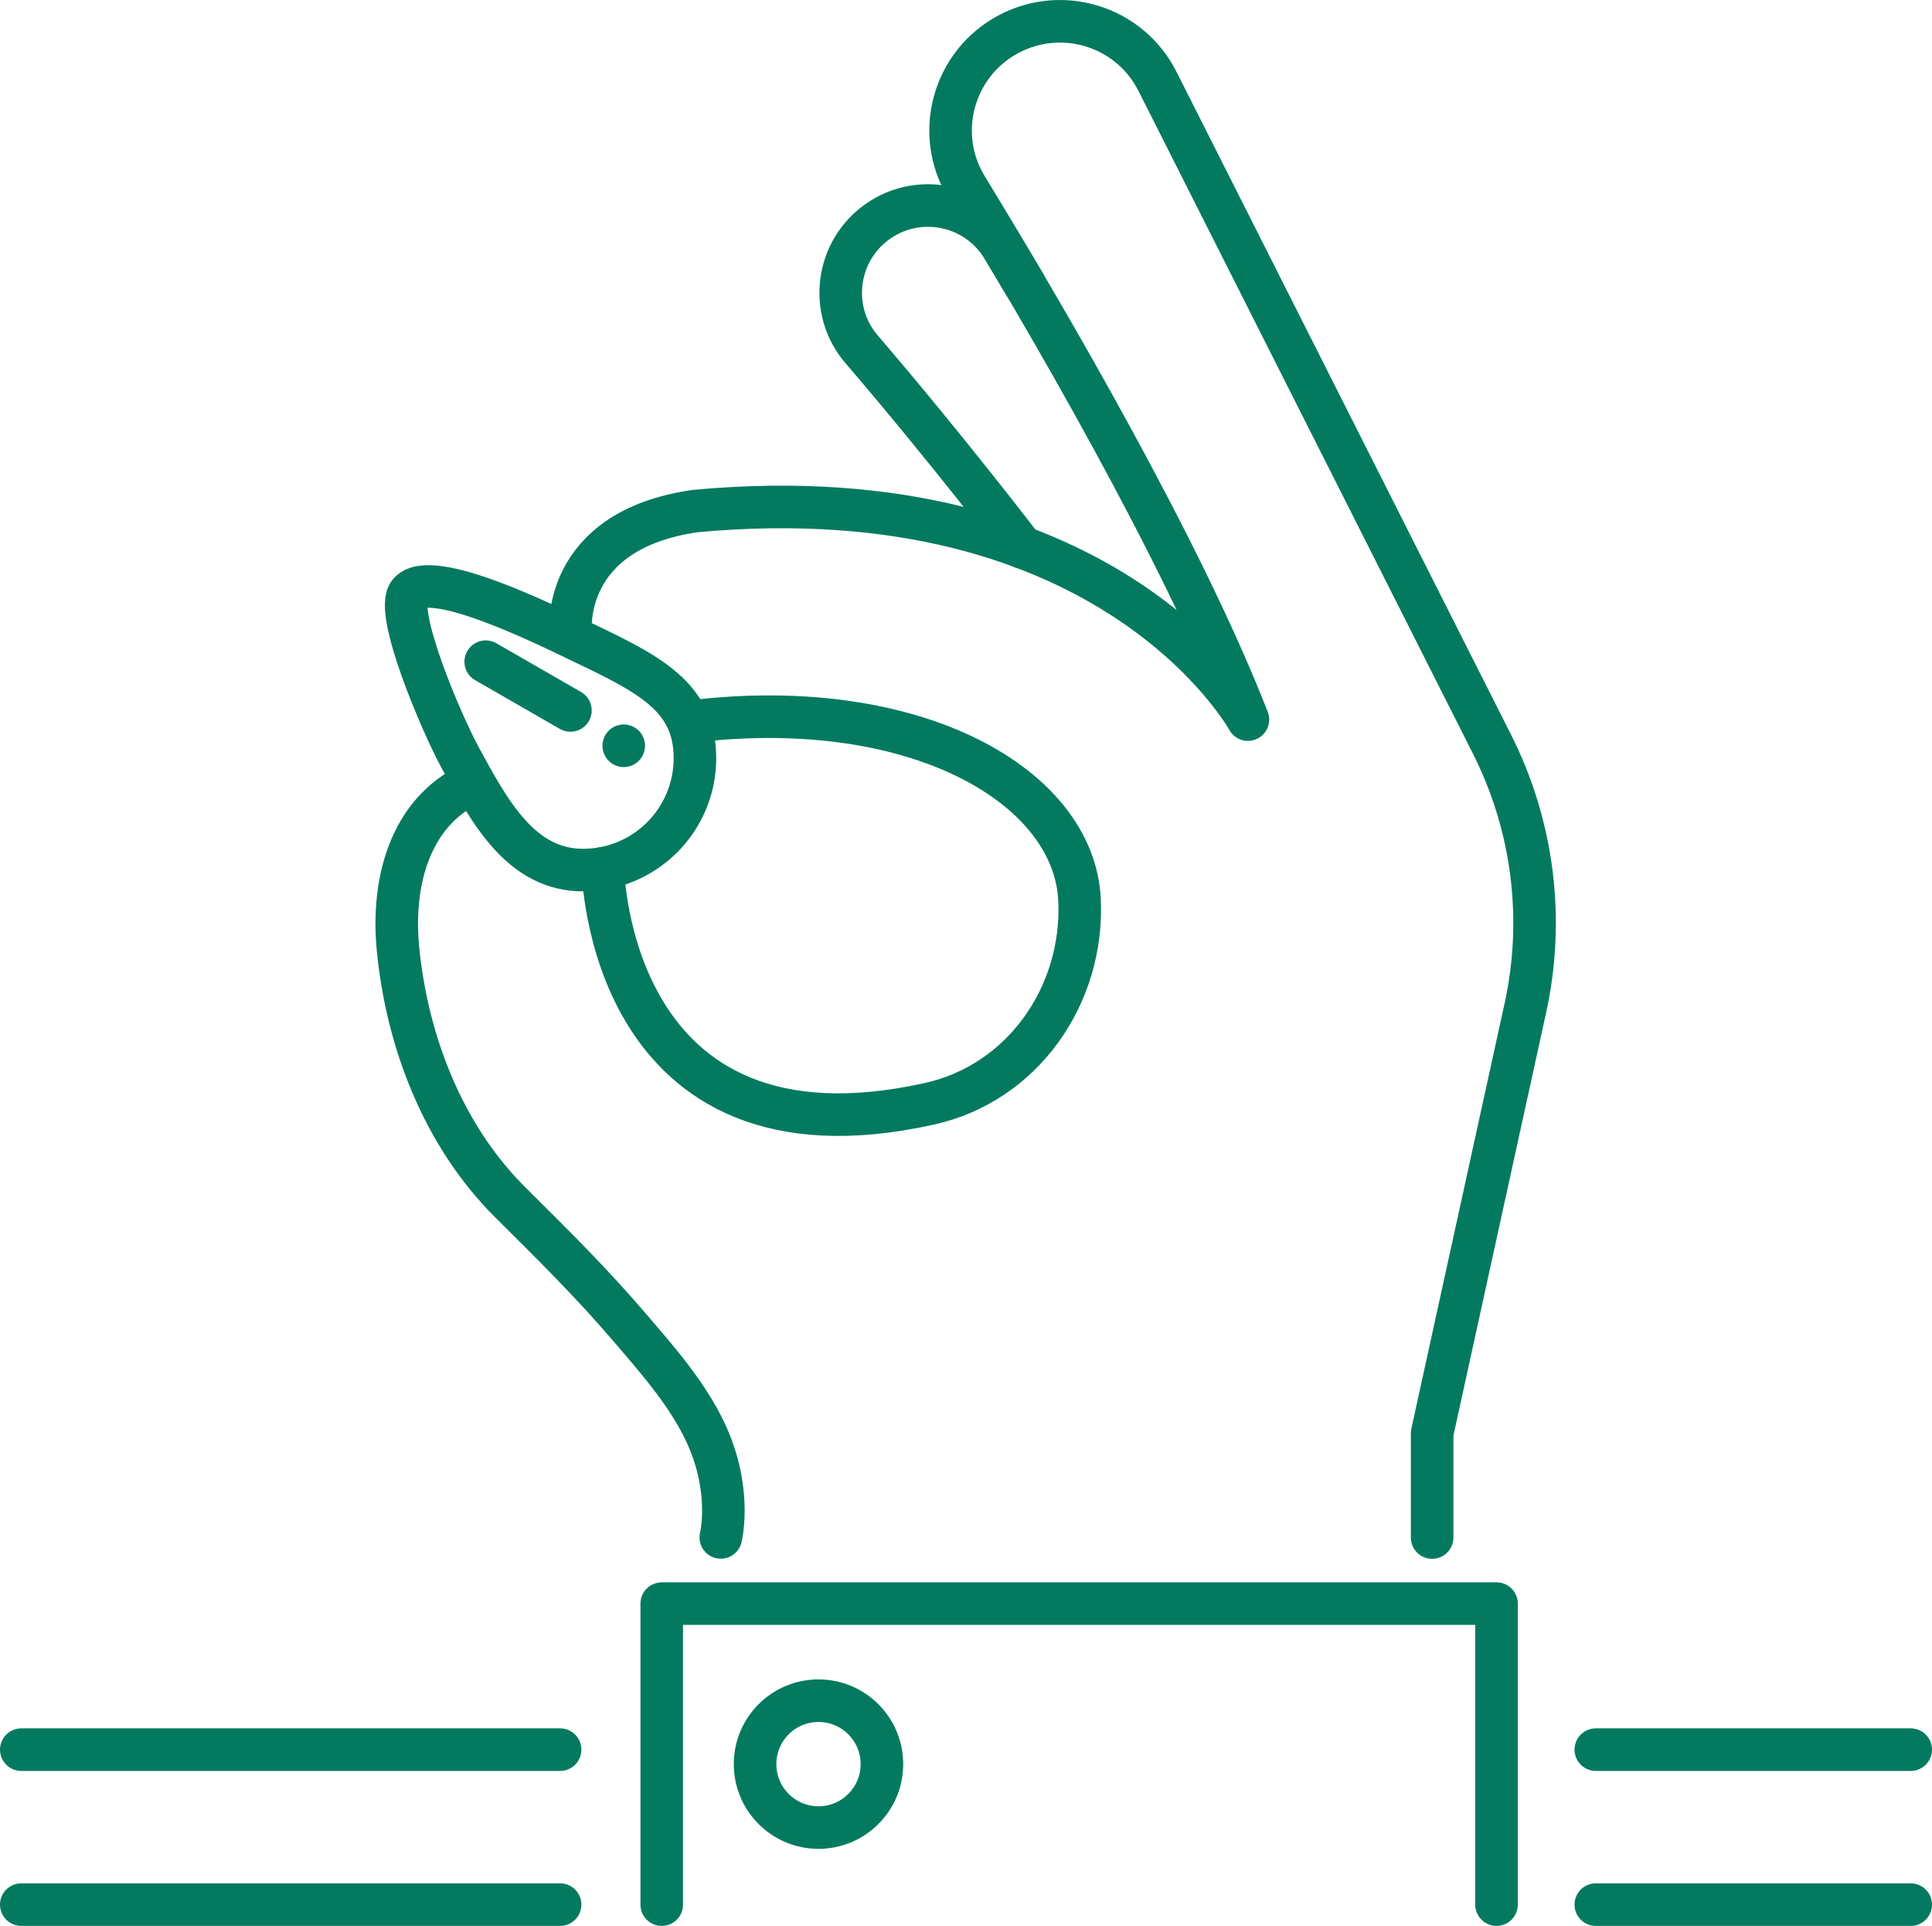
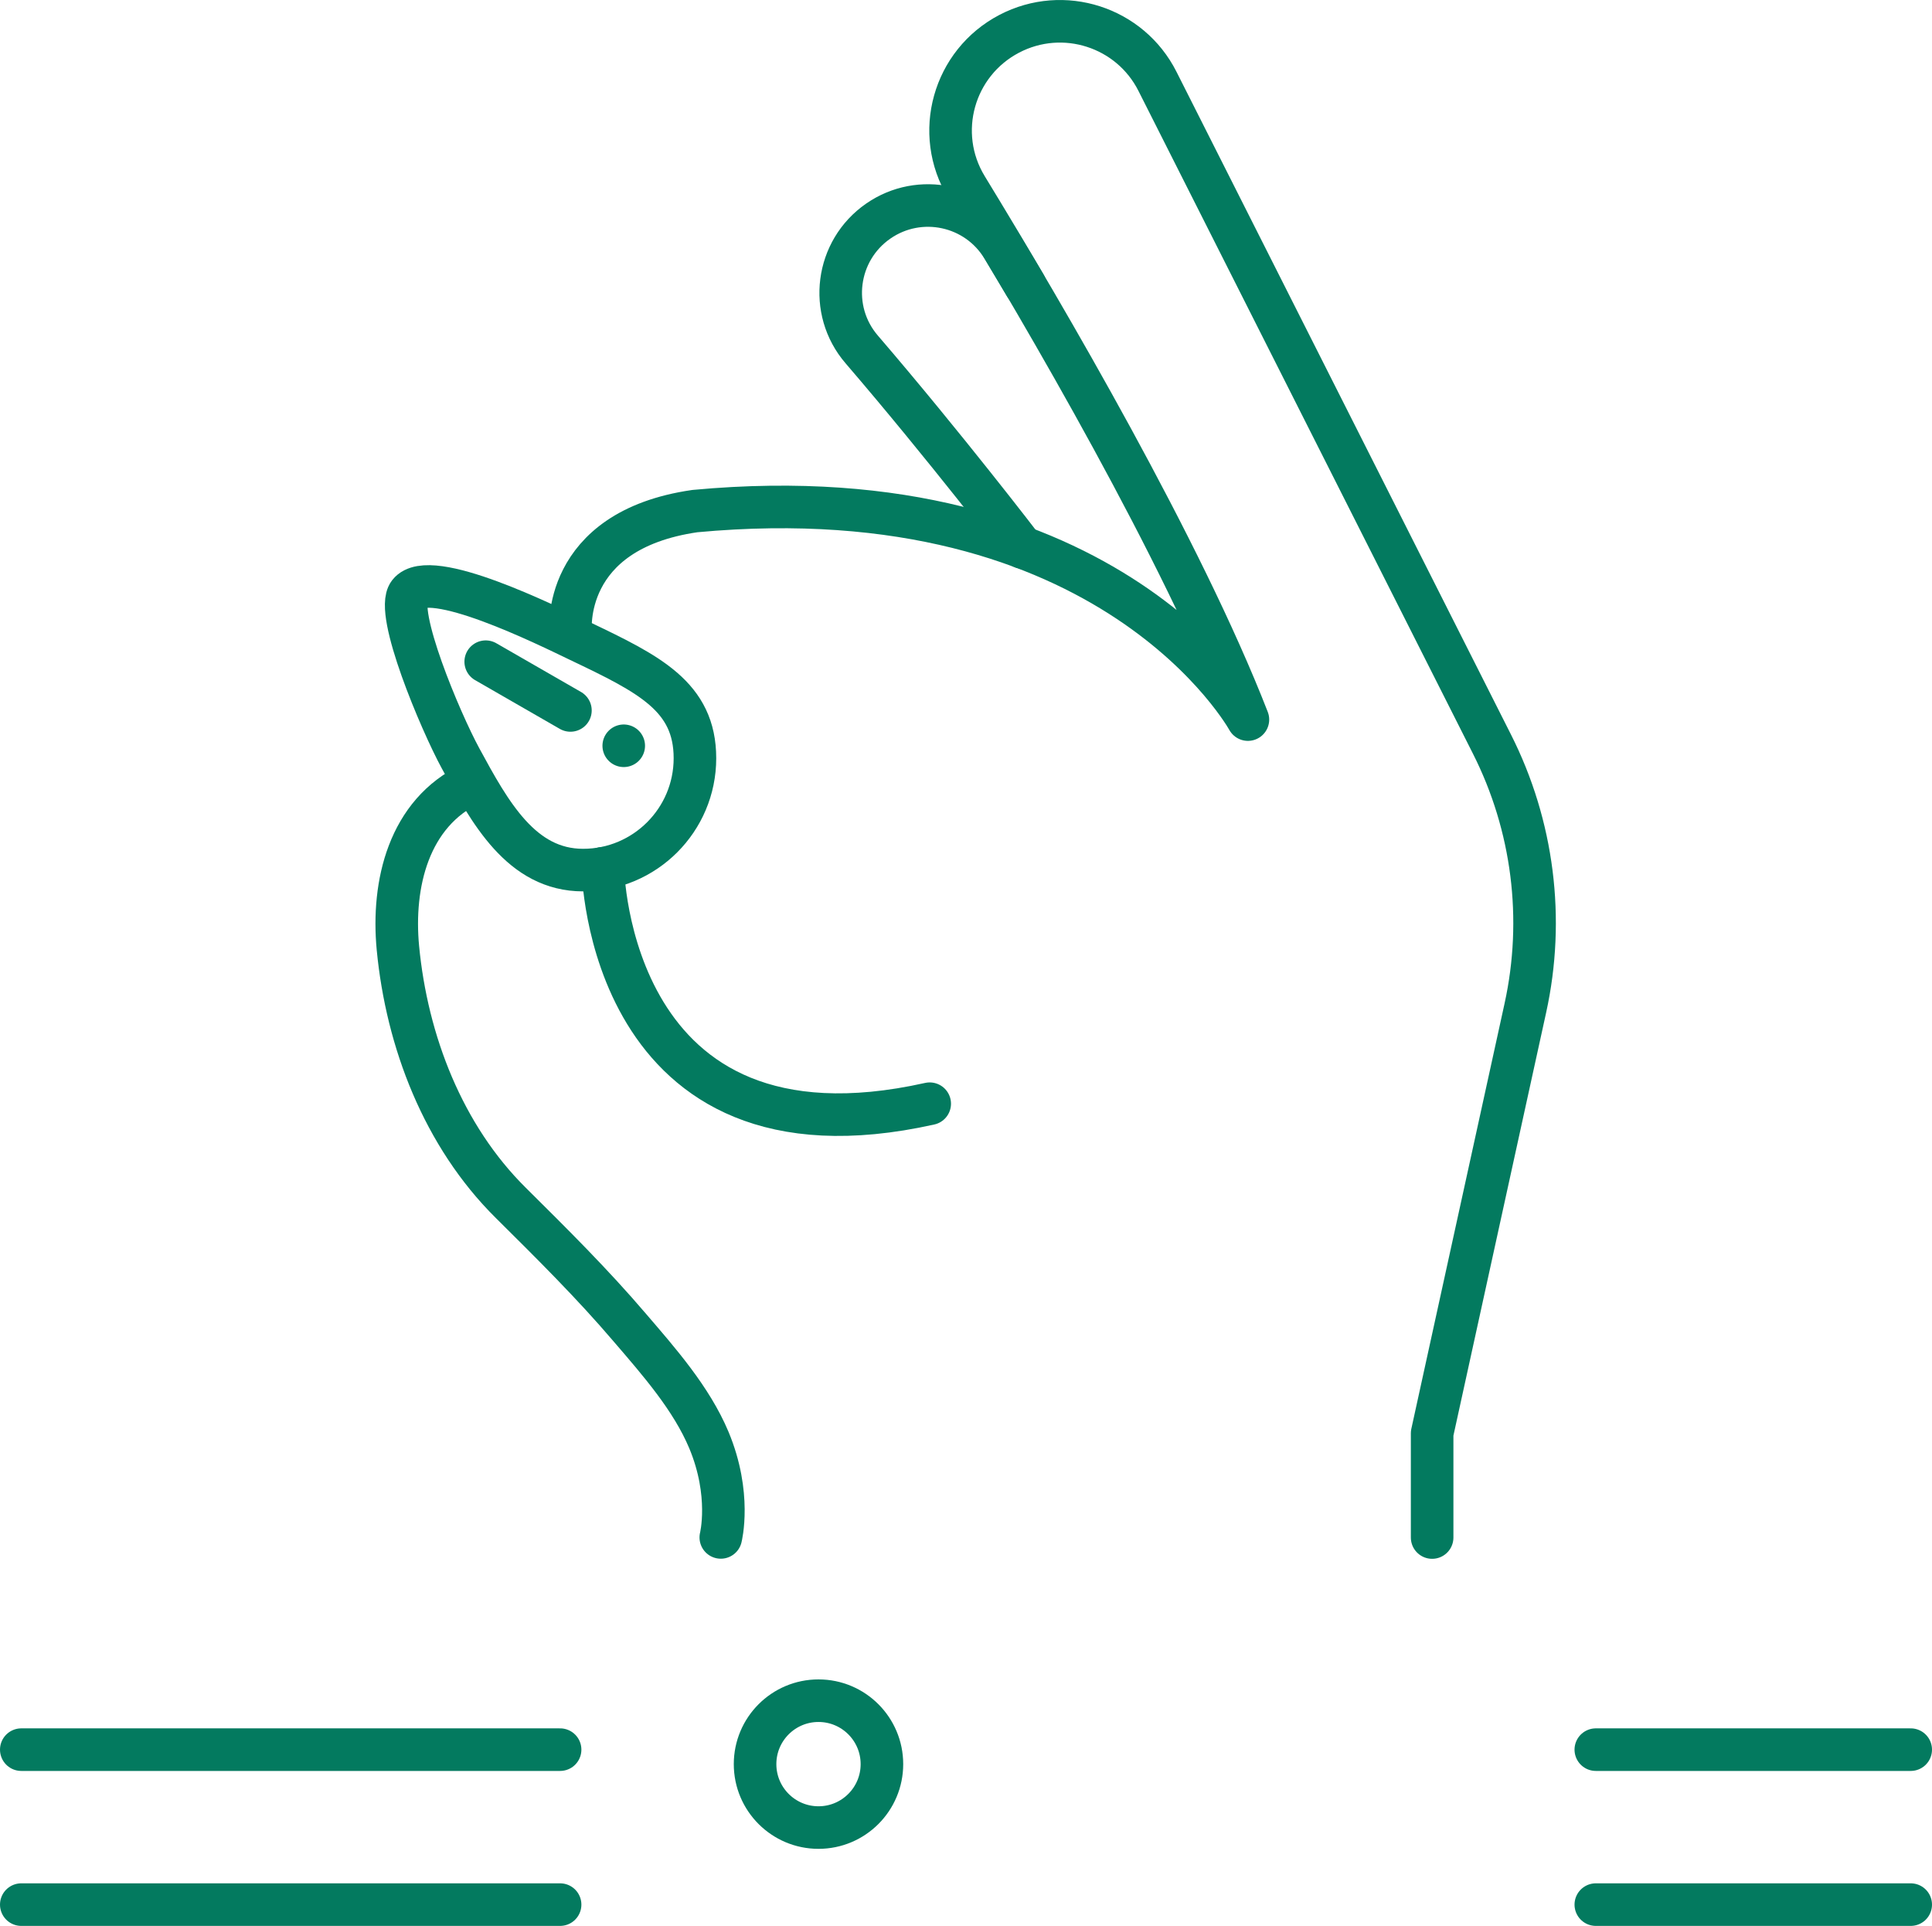
<svg xmlns="http://www.w3.org/2000/svg" id="Layer_2" data-name="Layer 2" viewBox="0 0 181.54 180.95">
  <defs>
    <style>
      .cls-1 {
        fill: none;
        stroke: #037a5f;
        stroke-linecap: round;
        stroke-linejoin: round;
        stroke-width: 4px;
      }
    </style>
  </defs>
  <g id="Layer_2-2" data-name="Layer 2">
    <g>
      <line class="cls-1" x1="149.95" y1="164.39" x2="179.54" y2="164.39" />
      <line class="cls-1" x1="2" y1="164.39" x2="52.63" y2="164.39" />
-       <polyline class="cls-1" points="62.18 178.95 62.18 150.67 140.62 150.67 140.62 178.95" />
      <path class="cls-1" d="M134.57,144.46v-9.79l8.76-39.96c1.84-8.38.73-17.14-3.14-24.8L108.76,7.64c-2.58-5.11-8.84-7.12-13.92-4.47h0c-5.26,2.75-7.11,9.35-4.02,14.42,7.47,12.24,20.23,34.07,26.44,50.02,0,0-12.74-23.24-51.96-19.59-12.67,1.83-11.68,11.35-11.68,11.35" />
      <path class="cls-1" d="M96.06,51.43s-7.22-9.44-15.09-18.6c-3.17-3.68-2.43-9.3,1.56-12.06h0c3.9-2.7,9.27-1.54,11.7,2.52l2.1,3.51" />
      <path class="cls-1" d="M44.28,73.62c-5.9,2.78-7.46,9.46-6.89,15.45.84,8.78,4.26,17.66,10.6,23.94,3.85,3.82,7.68,7.61,11.2,11.74,2.73,3.18,5.78,6.64,7.42,10.55,2.14,5.12,1.12,9.15,1.12,9.15" />
-       <path class="cls-1" d="M56.65,81.58s.4,28.89,30.71,22.12c8.74-1.95,14.48-10.18,14.08-19.13-.48-10.64-15.22-19.24-36.14-16.82" />
+       <path class="cls-1" d="M56.65,81.58s.4,28.89,30.71,22.12" />
      <g>
        <path class="cls-1" d="M65.3,71.24c0,5.8-4.71,10.51-10.51,10.51s-8.75-5.41-11.52-10.51c-1.9-3.5-6.21-13.73-4.84-15.5,1.92-2.49,12.97,3.01,16.02,4.47,6.54,3.12,10.85,5.23,10.85,11.03Z" />
        <line class="cls-1" x1="45.64" y1="62.17" x2="53.6" y2="66.75" />
        <line class="cls-1" x1="58.61" y1="70.07" x2="58.61" y2="70.07" />
      </g>
      <line class="cls-1" x1="179.54" y1="178.95" x2="149.95" y2="178.95" />
      <line class="cls-1" x1="52.63" y1="178.95" x2="2" y2="178.95" />
      <circle class="cls-1" cx="76.91" cy="165.75" r="5.96" />
    </g>
  </g>
</svg>